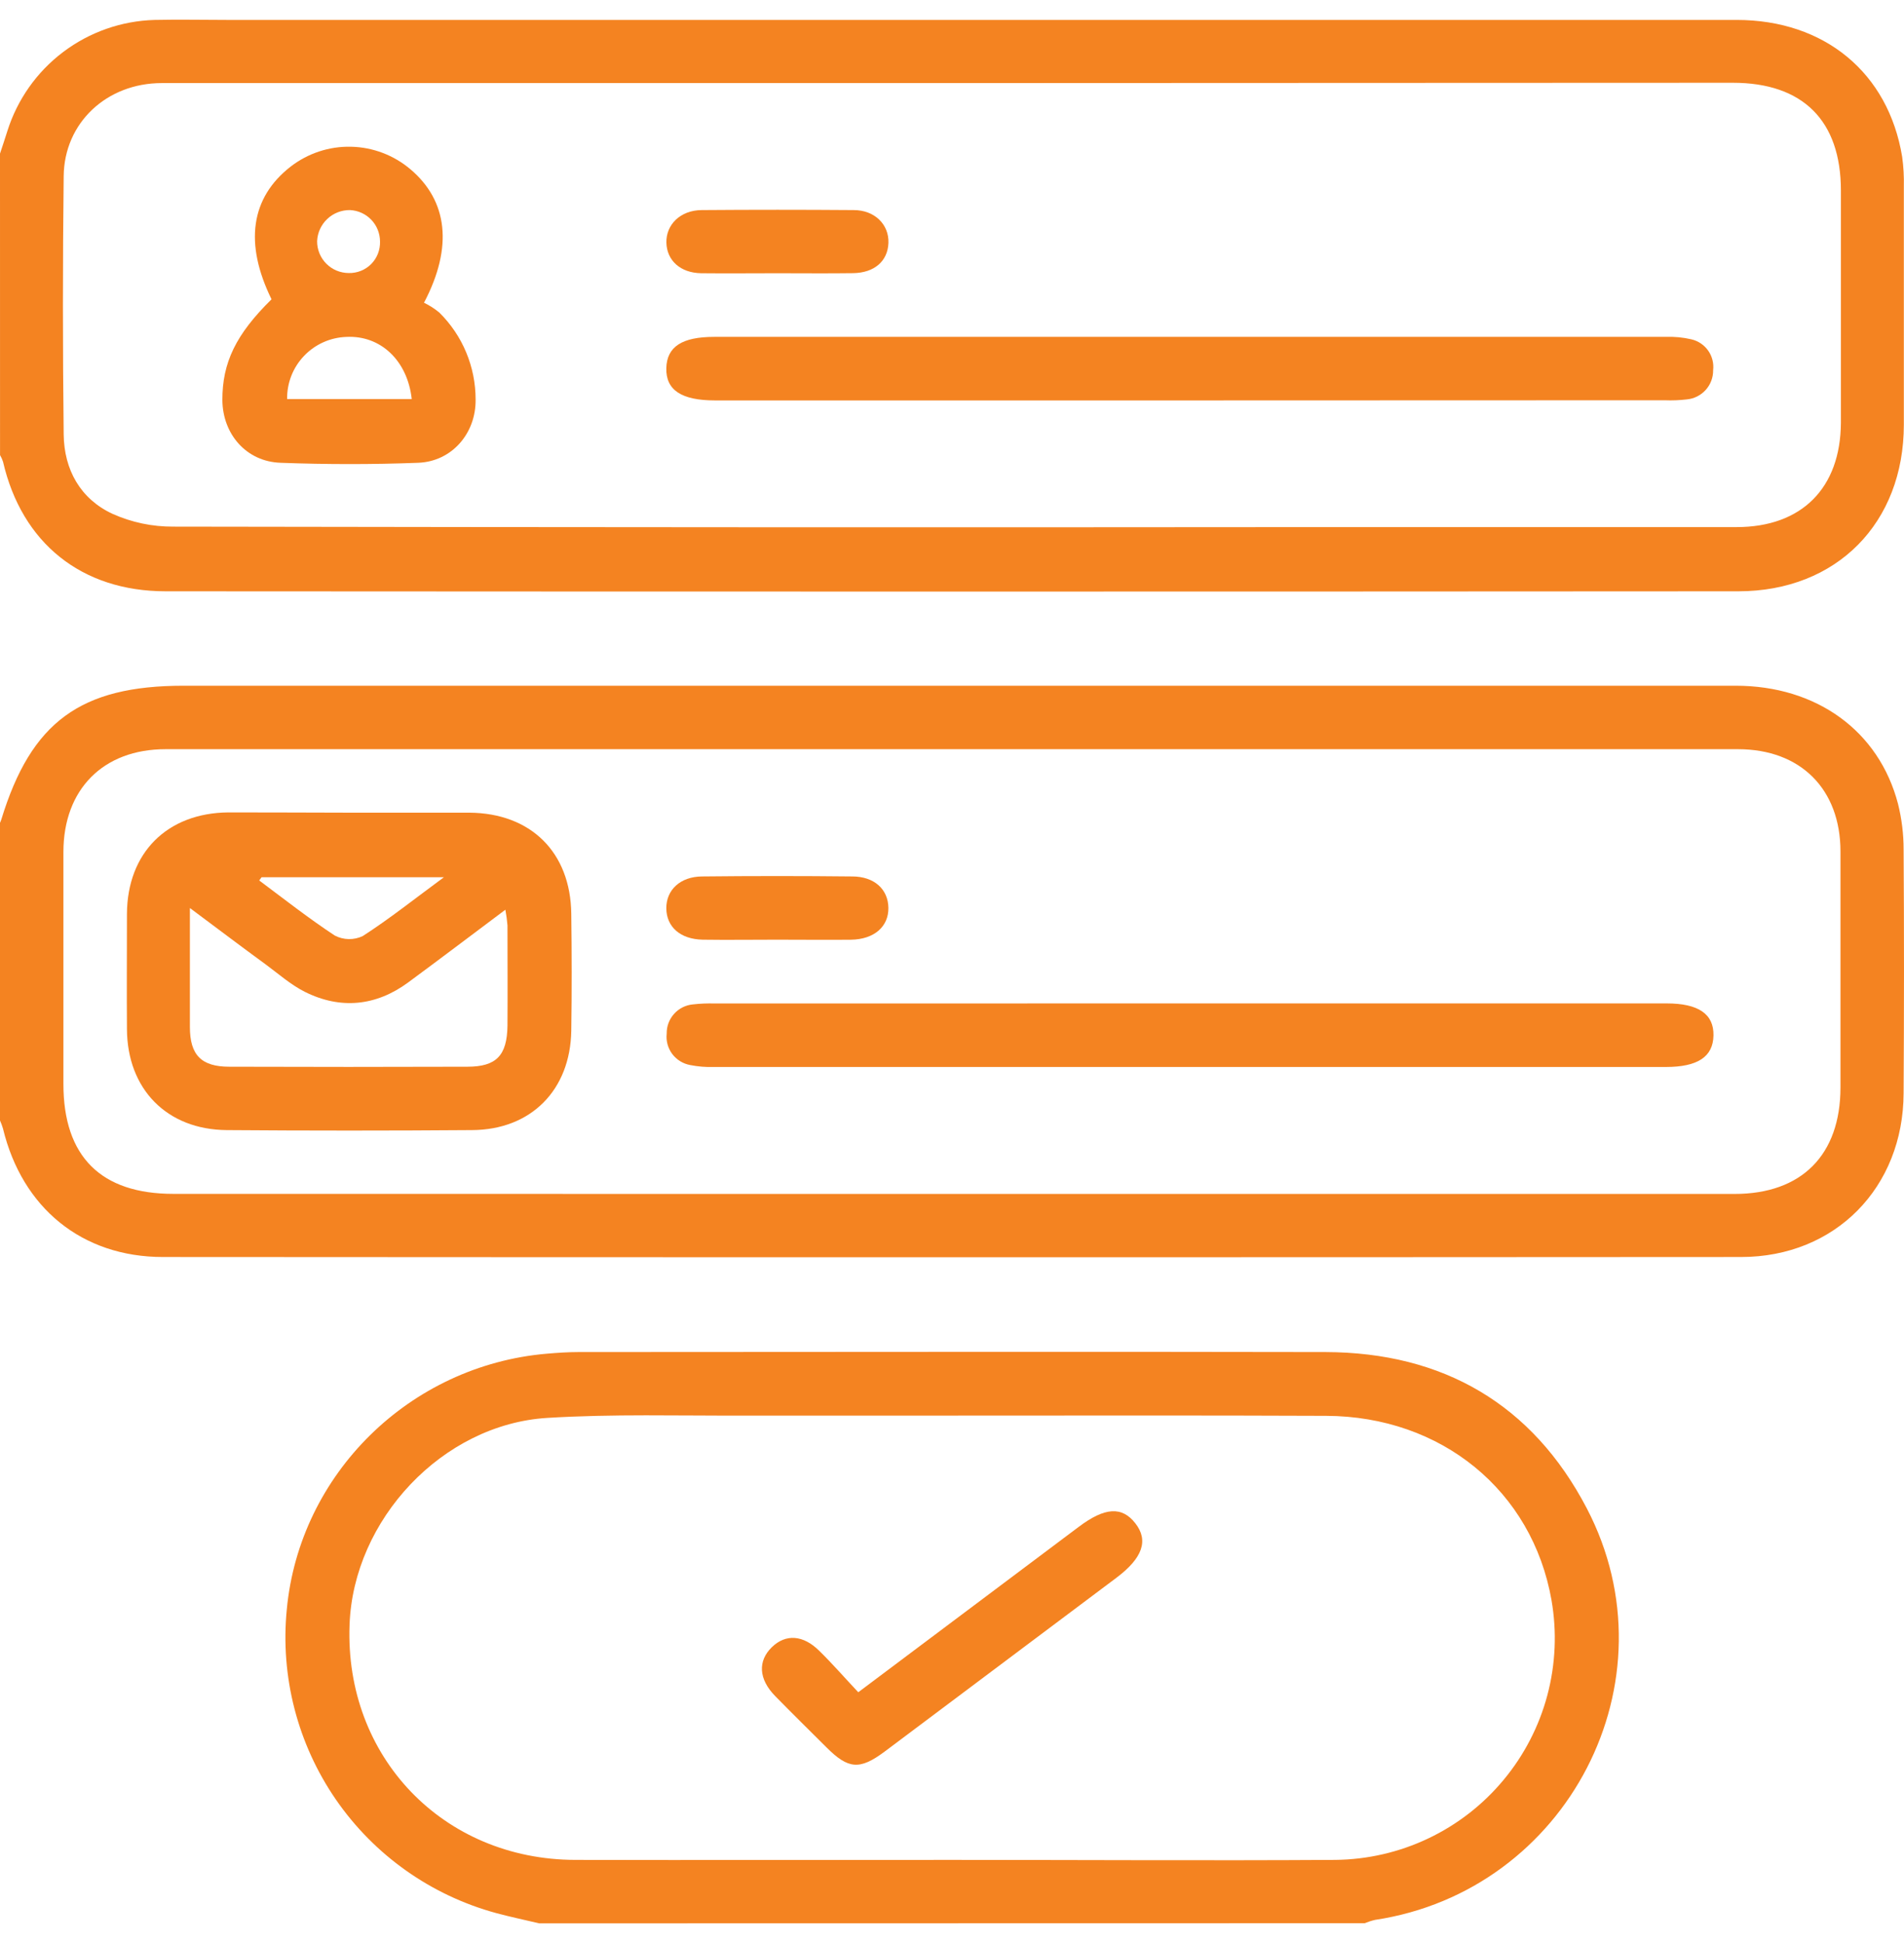
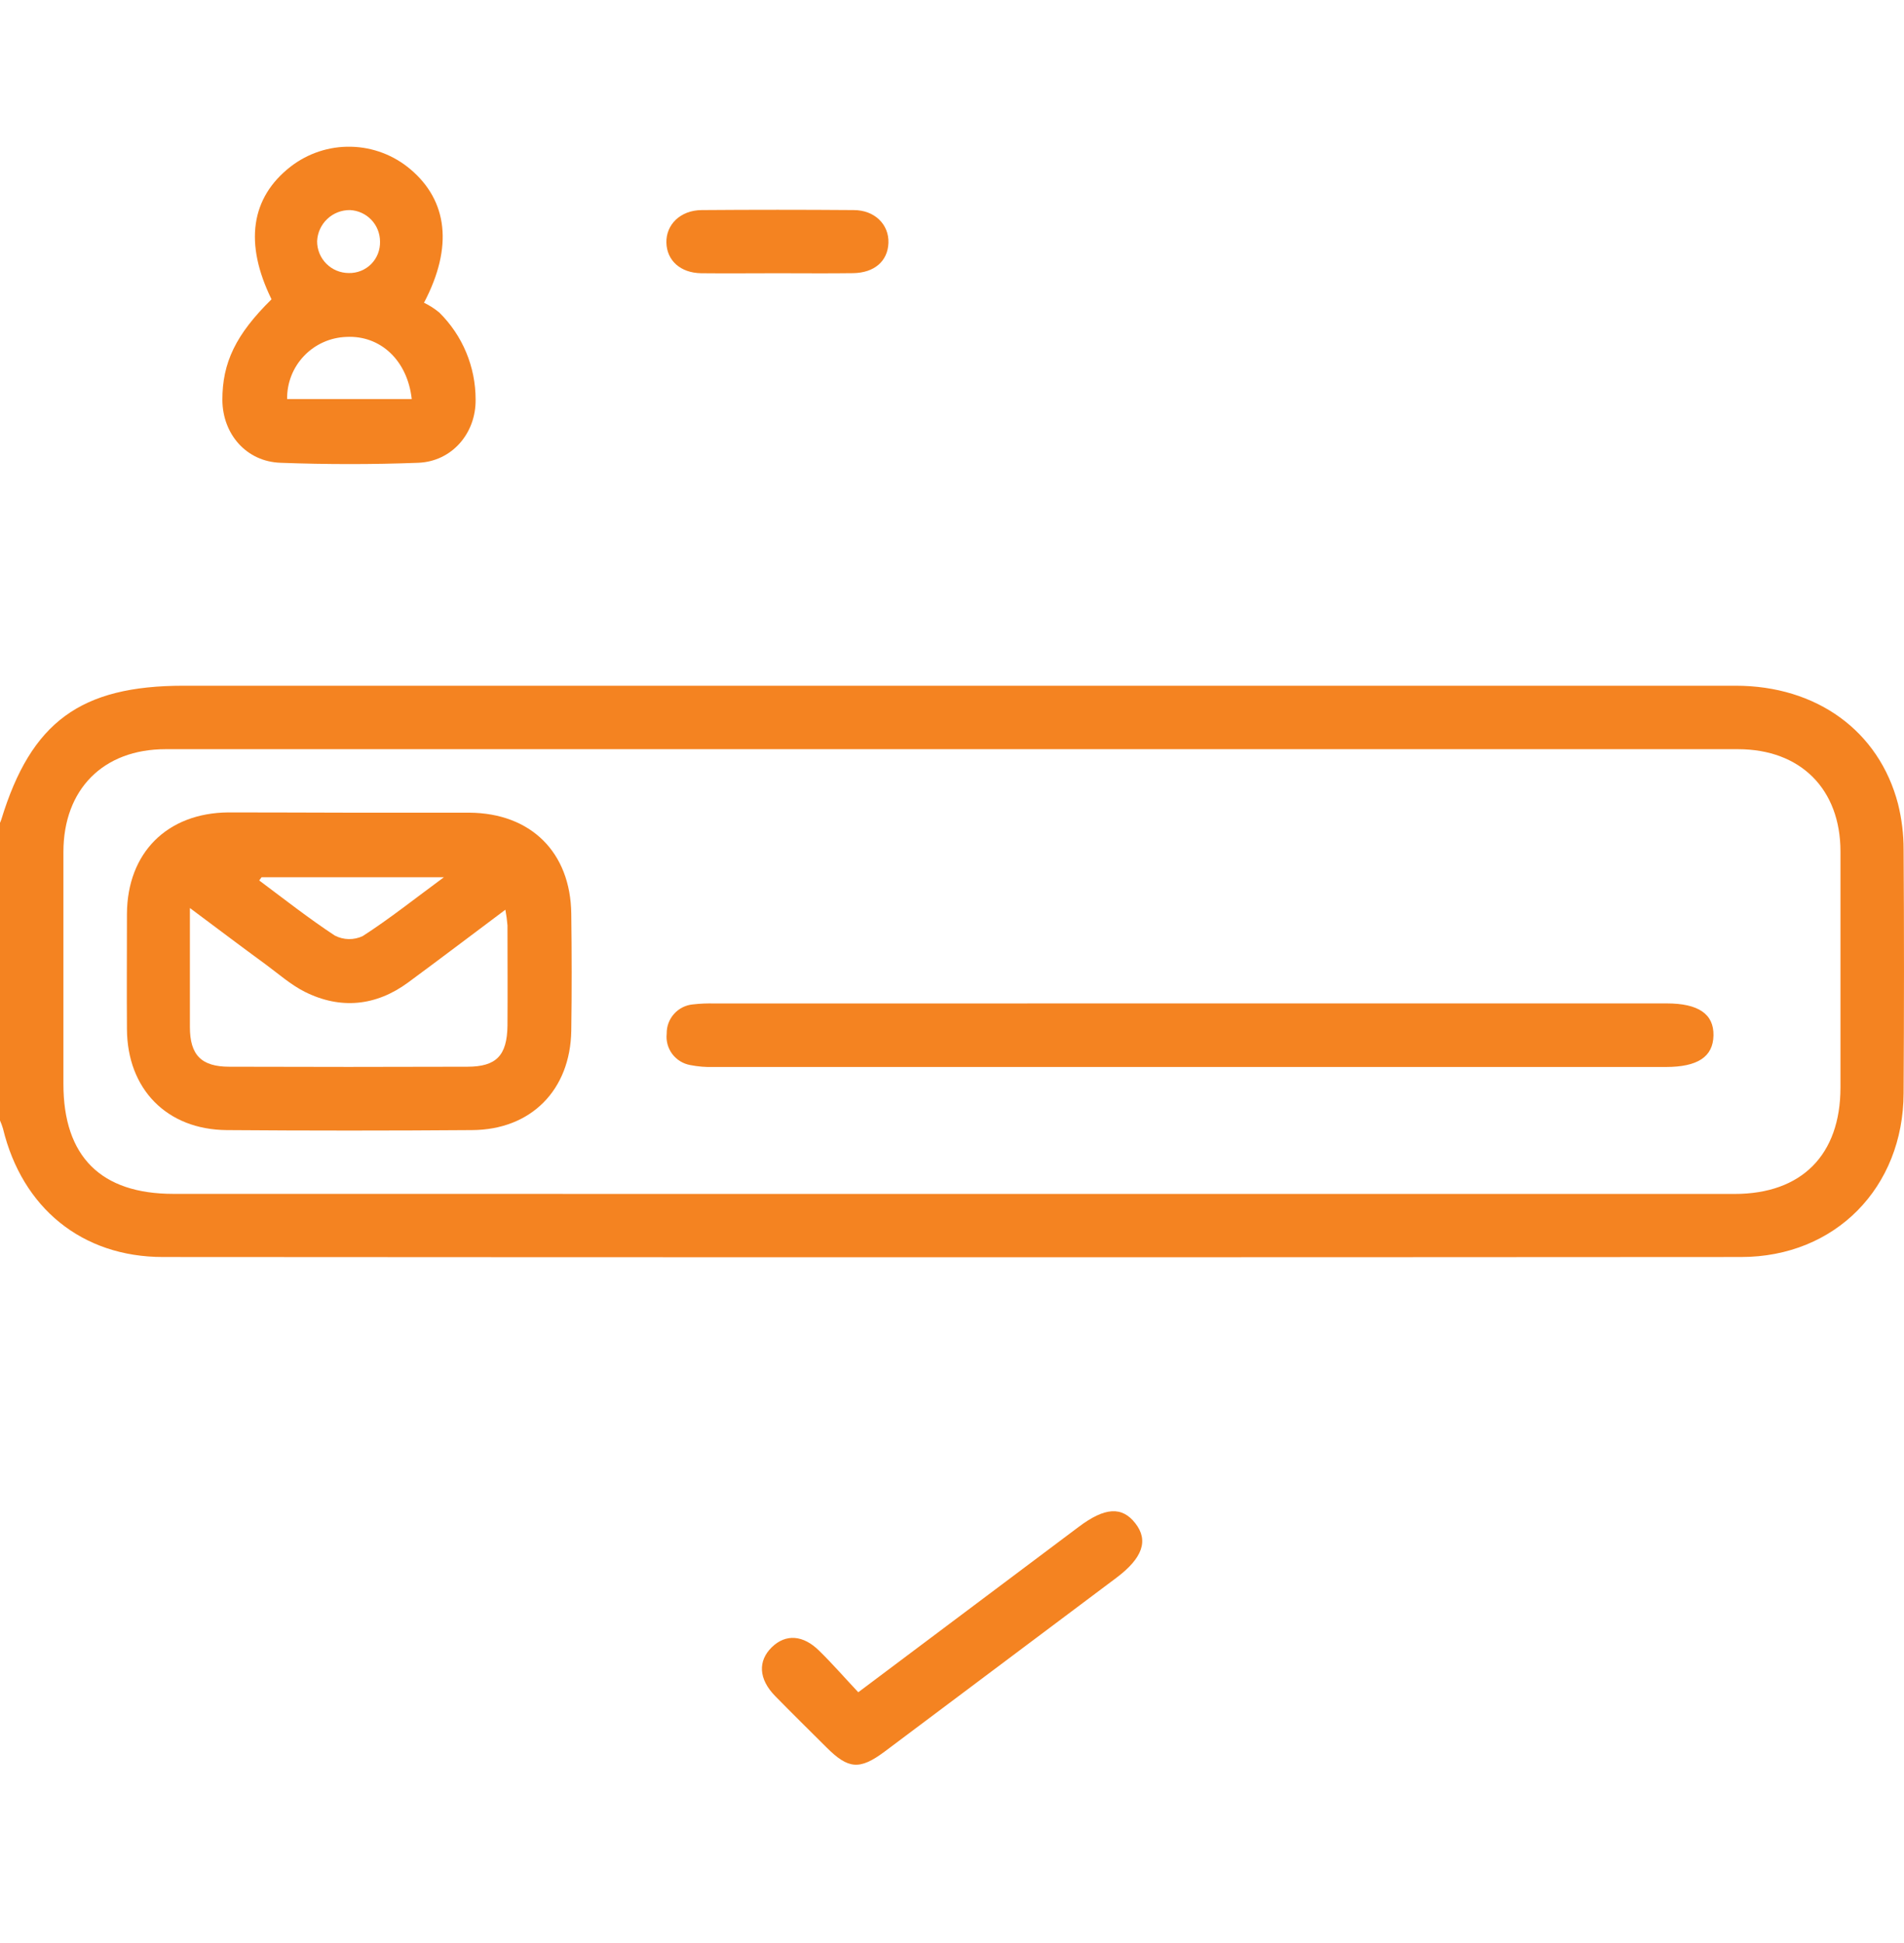
<svg xmlns="http://www.w3.org/2000/svg" width="49" height="50" viewBox="0 0 49 50" fill="none">
  <g clip-path="url(#clip0_874_159)">
    <path d="M0 21.174C0.012 21.145 0.026 21.116 0.035 21.085C0.802 18.579 2.073 17.646 4.724 17.646H44.667C46.749 17.646 48.355 18.807 48.846 20.686C48.942 21.072 48.991 21.468 48.99 21.866C49.004 23.954 49.002 26.043 48.99 28.129C48.982 30.557 47.233 32.347 44.807 32.347C31.27 32.356 17.733 32.356 4.194 32.347C2.113 32.347 0.572 31.087 0.077 29.043C0.054 28.967 0.027 28.893 -0.005 28.822L0 21.174ZM24.502 30.724H44.641C46.367 30.724 47.364 29.719 47.365 27.986C47.365 25.961 47.365 23.937 47.365 21.912C47.365 20.311 46.343 19.28 44.729 19.279C31.239 19.279 17.75 19.279 4.26 19.279C2.656 19.279 1.635 20.313 1.632 21.918C1.632 23.911 1.632 25.903 1.632 27.896C1.632 29.76 2.596 30.722 4.46 30.722L24.502 30.724Z" fill="#F48321" />
-     <path d="M0 3.953C0.064 3.76 0.128 3.569 0.189 3.374C0.445 2.562 0.947 1.85 1.626 1.338C2.305 0.825 3.127 0.537 3.978 0.513C4.599 0.499 5.221 0.513 5.842 0.513H44.693C46.955 0.513 48.599 1.873 48.953 4.037C48.988 4.291 49.002 4.548 48.996 4.804C48.996 6.849 48.996 8.89 48.996 10.926C48.996 13.454 47.271 15.214 44.739 15.216C31.248 15.225 17.758 15.225 4.266 15.216C2.094 15.216 0.56 13.969 0.078 11.882C0.058 11.823 0.033 11.765 0.001 11.711L0 3.953ZM24.494 2.138H13.11C10.128 2.138 7.146 2.138 4.163 2.138C2.745 2.138 1.653 3.16 1.639 4.532C1.613 6.747 1.613 8.963 1.639 11.178C1.649 12.088 2.069 12.839 2.896 13.223C3.387 13.443 3.919 13.555 4.457 13.552C14.375 13.569 24.293 13.574 34.211 13.564C37.704 13.564 41.198 13.564 44.691 13.564C46.372 13.564 47.367 12.556 47.376 10.88C47.376 8.888 47.376 6.895 47.376 4.902C47.376 3.105 46.398 2.13 44.596 2.13L24.494 2.138Z" fill="#F48321" />
-     <path d="M13.877 49.494C13.508 49.406 13.136 49.329 12.77 49.23C11.093 48.774 9.631 47.739 8.644 46.308C7.658 44.877 7.21 43.142 7.381 41.413C7.709 37.927 10.546 35.137 14.071 34.835C14.341 34.812 14.612 34.793 14.883 34.793C21.293 34.793 27.704 34.779 34.114 34.793C37.135 34.802 39.437 36.133 40.838 38.817C43.154 43.254 40.343 48.658 35.387 49.405C35.296 49.426 35.207 49.455 35.121 49.49L13.877 49.494ZM24.51 36.428C22.72 36.428 20.939 36.428 19.153 36.428C17.465 36.435 15.771 36.383 14.087 36.487C11.386 36.651 9.093 39.107 8.996 41.81C8.868 45.21 11.404 47.853 14.802 47.861C18.039 47.868 21.275 47.861 24.516 47.861C27.8 47.861 31.083 47.881 34.367 47.861C35.194 47.852 36.01 47.664 36.757 47.309C37.504 46.954 38.165 46.441 38.694 45.804C39.223 45.169 39.608 44.425 39.821 43.626C40.034 42.826 40.07 41.99 39.928 41.175C39.433 38.363 37.098 36.446 34.128 36.434C30.918 36.42 27.714 36.428 24.51 36.428Z" fill="#F48321" />
    <path d="M8.977 20.913C10.012 20.913 11.048 20.913 12.083 20.913C13.665 20.925 14.683 21.935 14.702 23.514C14.715 24.517 14.717 25.521 14.702 26.525C14.677 28.052 13.665 29.075 12.146 29.081C10.043 29.097 7.94 29.097 5.837 29.081C4.293 29.07 3.274 28.025 3.267 26.481C3.26 25.493 3.267 24.505 3.267 23.517C3.275 21.948 4.298 20.92 5.875 20.906C6.905 20.904 7.941 20.913 8.977 20.913ZM4.887 23.372C4.887 24.463 4.887 25.446 4.887 26.428C4.887 27.15 5.182 27.45 5.902 27.45C7.947 27.457 9.988 27.457 12.026 27.45C12.776 27.45 13.048 27.161 13.06 26.397C13.066 25.535 13.06 24.674 13.06 23.814C13.049 23.678 13.031 23.544 13.006 23.41C12.132 24.064 11.321 24.68 10.501 25.284C9.68 25.887 8.766 25.984 7.845 25.523C7.479 25.339 7.162 25.056 6.829 24.811C6.213 24.363 5.595 23.893 4.892 23.37L4.887 23.372ZM6.732 22.574L6.671 22.657C7.311 23.135 7.95 23.637 8.616 24.075C8.726 24.132 8.848 24.163 8.973 24.166C9.098 24.168 9.221 24.142 9.334 24.089C10.018 23.648 10.658 23.139 11.424 22.574H6.732Z" fill="#F48321" />
    <path d="M30.646 25.821H42.892C43.71 25.821 44.107 26.094 44.097 26.645C44.087 27.196 43.689 27.457 42.869 27.457H18.378C18.171 27.464 17.964 27.447 17.761 27.407C17.577 27.373 17.413 27.272 17.3 27.122C17.189 26.973 17.137 26.786 17.158 26.6C17.154 26.413 17.221 26.232 17.345 26.093C17.469 25.953 17.641 25.865 17.827 25.847C18.017 25.825 18.209 25.817 18.4 25.823L30.646 25.821Z" fill="#F48321" />
-     <path d="M19.991 24.181C19.352 24.181 18.713 24.19 18.083 24.181C17.509 24.169 17.154 23.854 17.148 23.378C17.143 22.903 17.504 22.559 18.066 22.554C19.353 22.54 20.641 22.54 21.93 22.554C22.503 22.554 22.857 22.886 22.863 23.363C22.869 23.839 22.504 24.173 21.899 24.182C21.264 24.188 20.628 24.181 19.991 24.181Z" fill="#F48321" />
-     <path d="M30.595 10.304H18.398C17.538 10.304 17.135 10.037 17.148 9.477C17.16 8.917 17.559 8.669 18.38 8.669C26.544 8.669 34.708 8.669 42.872 8.669C43.094 8.661 43.316 8.682 43.532 8.733C43.706 8.774 43.859 8.878 43.962 9.025C44.064 9.171 44.109 9.351 44.088 9.528C44.09 9.715 44.022 9.895 43.897 10.034C43.772 10.173 43.599 10.26 43.413 10.278C43.224 10.3 43.032 10.308 42.841 10.3L30.595 10.304Z" fill="#F48321" />
    <path d="M6.988 7.702C6.281 6.26 6.454 5.088 7.476 4.29C7.921 3.945 8.47 3.763 9.033 3.776C9.596 3.788 10.137 3.994 10.566 4.359C11.517 5.165 11.669 6.352 10.912 7.79C11.054 7.859 11.187 7.944 11.308 8.045C11.604 8.338 11.838 8.685 11.998 9.069C12.158 9.453 12.24 9.864 12.24 10.28C12.251 11.153 11.628 11.877 10.76 11.909C9.581 11.954 8.4 11.953 7.222 11.909C6.343 11.88 5.732 11.177 5.723 10.3C5.719 9.333 6.07 8.604 6.988 7.702ZM10.596 10.269C10.486 9.269 9.785 8.624 8.914 8.67C8.501 8.684 8.11 8.859 7.825 9.158C7.539 9.457 7.383 9.856 7.389 10.269H10.596ZM8.973 7.026C9.08 7.029 9.187 7.01 9.287 6.97C9.386 6.93 9.477 6.871 9.552 6.795C9.628 6.719 9.687 6.628 9.726 6.528C9.765 6.428 9.783 6.321 9.78 6.214C9.779 6.005 9.699 5.805 9.554 5.654C9.41 5.504 9.213 5.415 9.005 5.406C8.788 5.404 8.579 5.486 8.422 5.635C8.264 5.784 8.171 5.988 8.161 6.205C8.16 6.313 8.181 6.42 8.221 6.519C8.262 6.619 8.322 6.71 8.398 6.786C8.474 6.862 8.564 6.923 8.664 6.964C8.764 7.005 8.87 7.026 8.978 7.026H8.973Z" fill="#F48321" />
    <path d="M20.001 7.031C19.349 7.031 18.696 7.038 18.044 7.031C17.511 7.023 17.16 6.703 17.15 6.243C17.139 5.783 17.506 5.411 18.056 5.406C19.361 5.396 20.666 5.396 21.97 5.406C22.513 5.406 22.882 5.781 22.864 6.252C22.846 6.724 22.5 7.019 21.959 7.029C21.302 7.038 20.653 7.031 20.001 7.031Z" fill="#F48321" />
    <path d="M22.088 43.547L27.761 39.291C28.431 38.787 28.873 38.757 29.218 39.199C29.564 39.641 29.409 40.093 28.726 40.605C26.738 42.095 24.75 43.586 22.761 45.078C22.122 45.553 21.831 45.526 21.271 44.967C20.831 44.529 20.389 44.093 19.953 43.649C19.517 43.206 19.503 42.741 19.862 42.389C20.222 42.038 20.672 42.071 21.087 42.484C21.431 42.821 21.74 43.178 22.088 43.547Z" fill="#F48321" />
  </g>
  <defs>
    <clipPath id="clip0_874_159">
      <rect width="49" height="48.989" fill="white" transform="translate(0 0.506)" />
    </clipPath>
  </defs>
</svg>